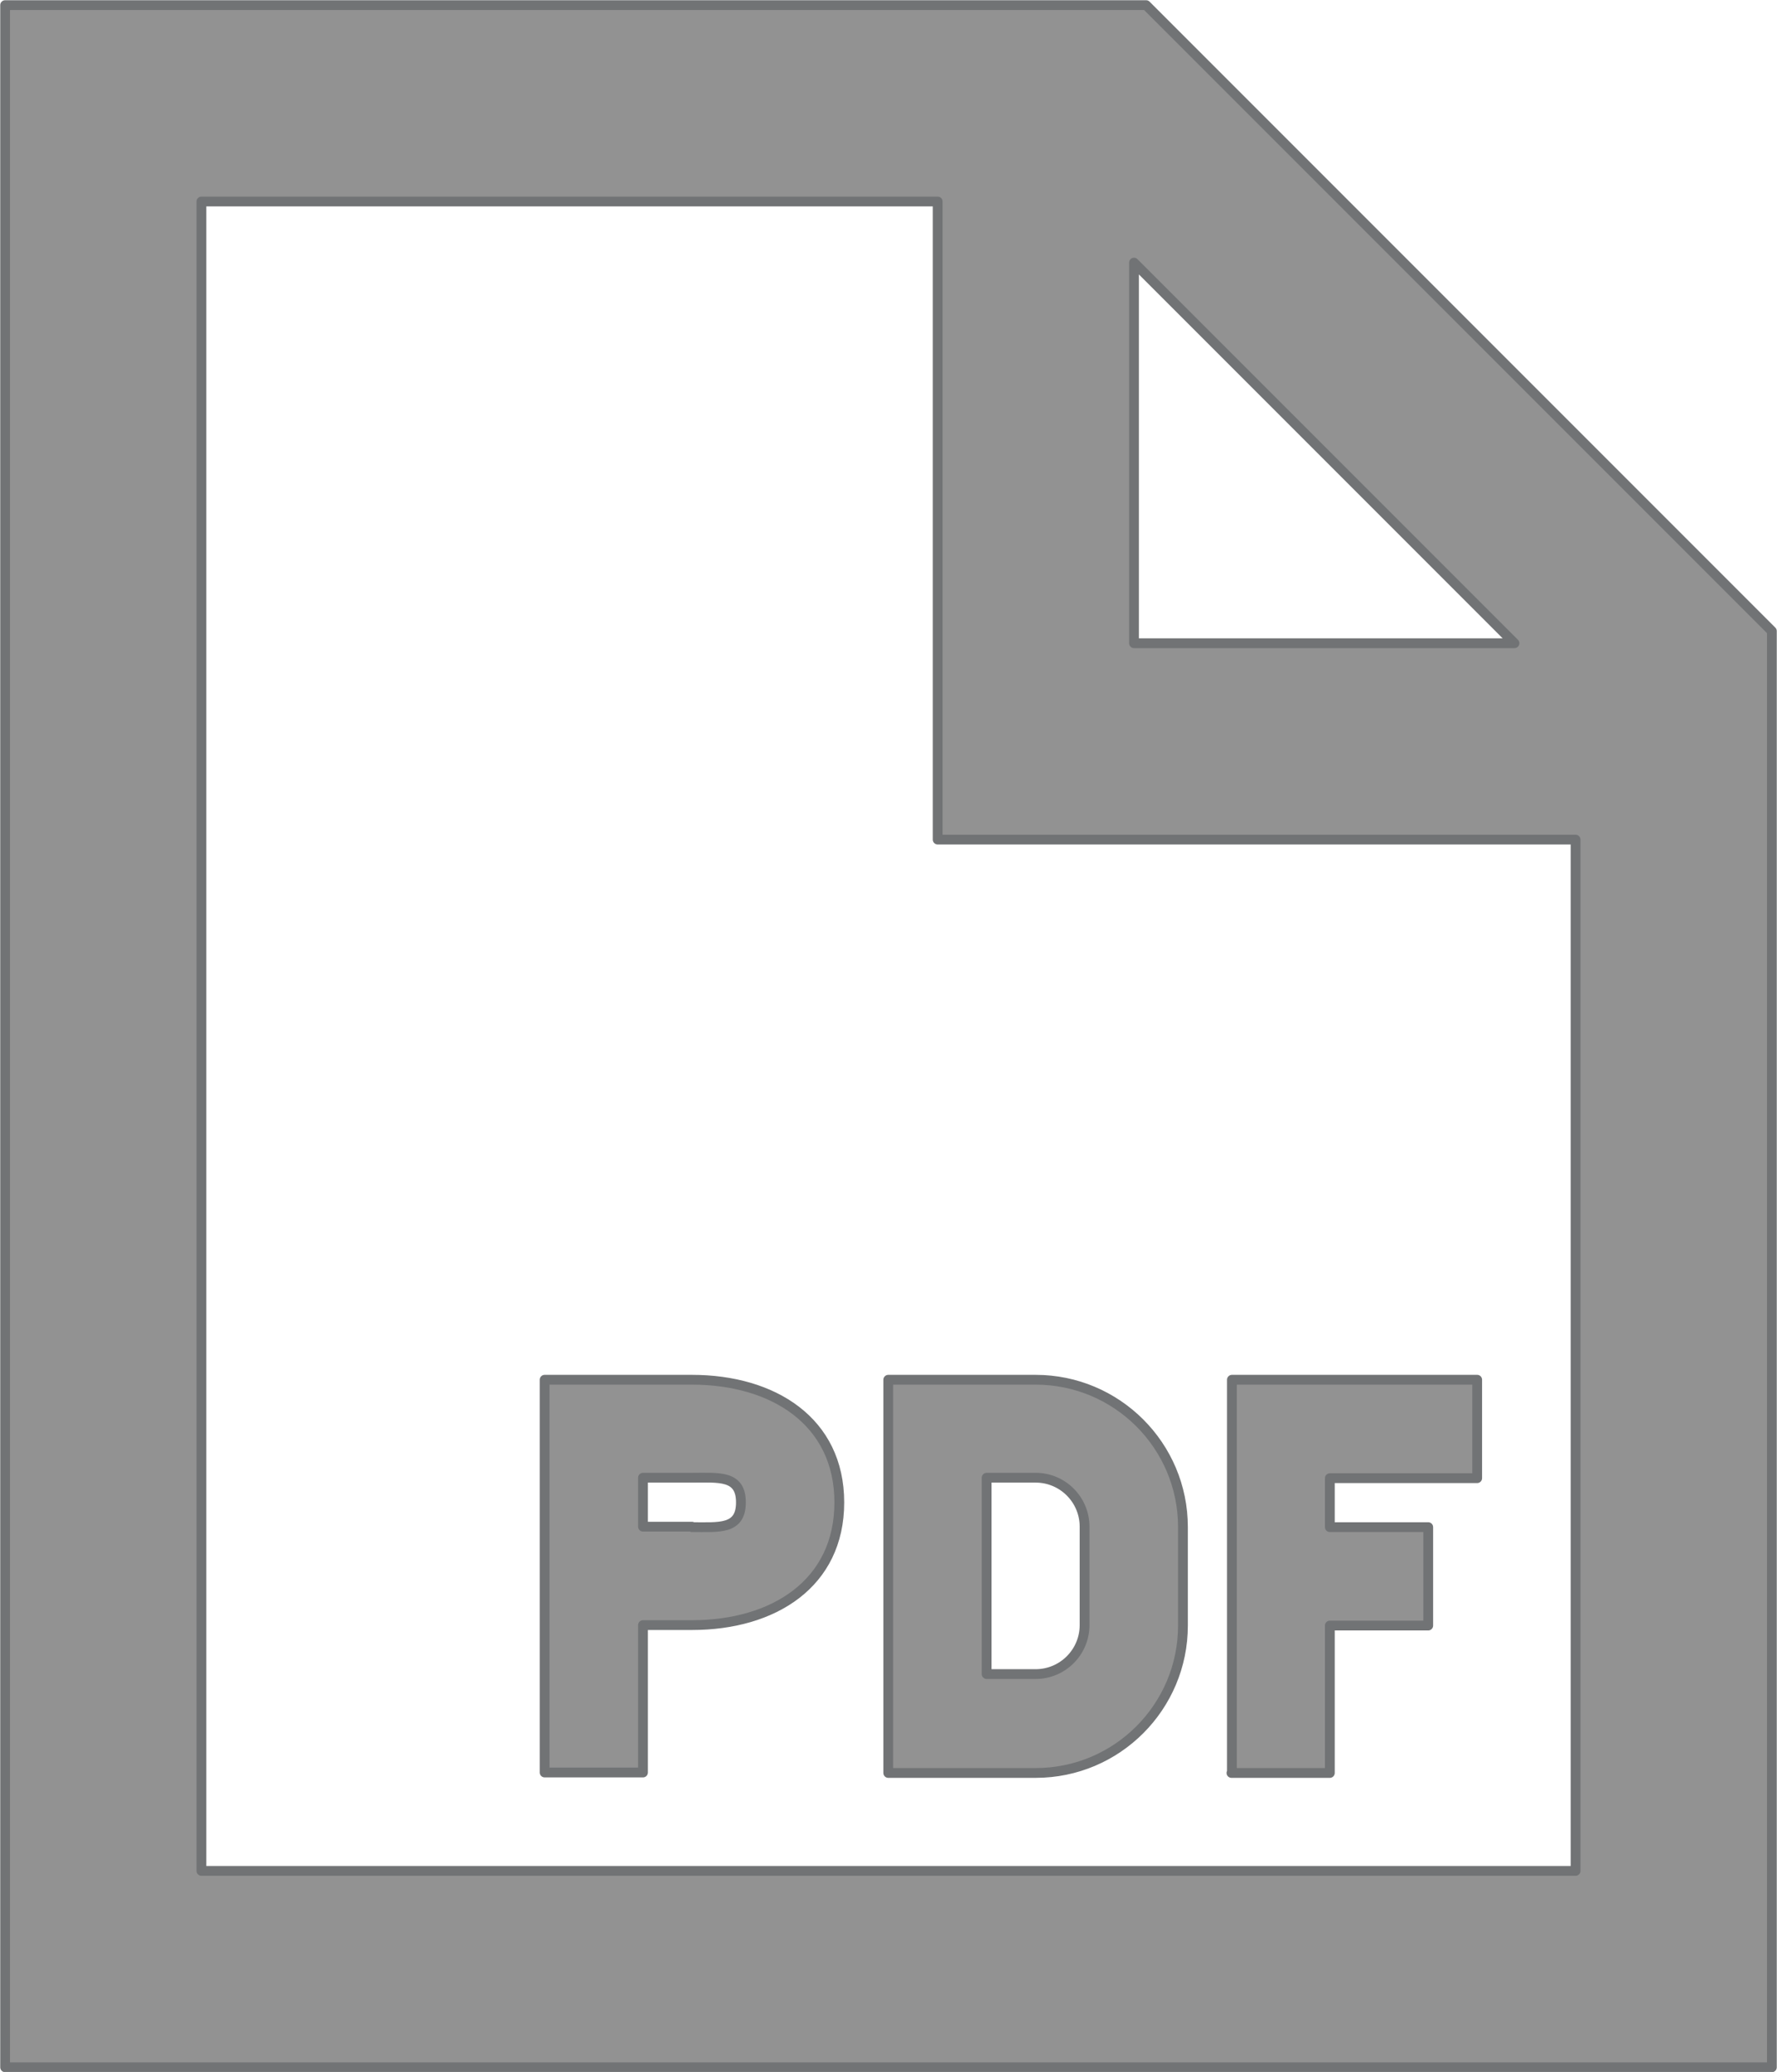
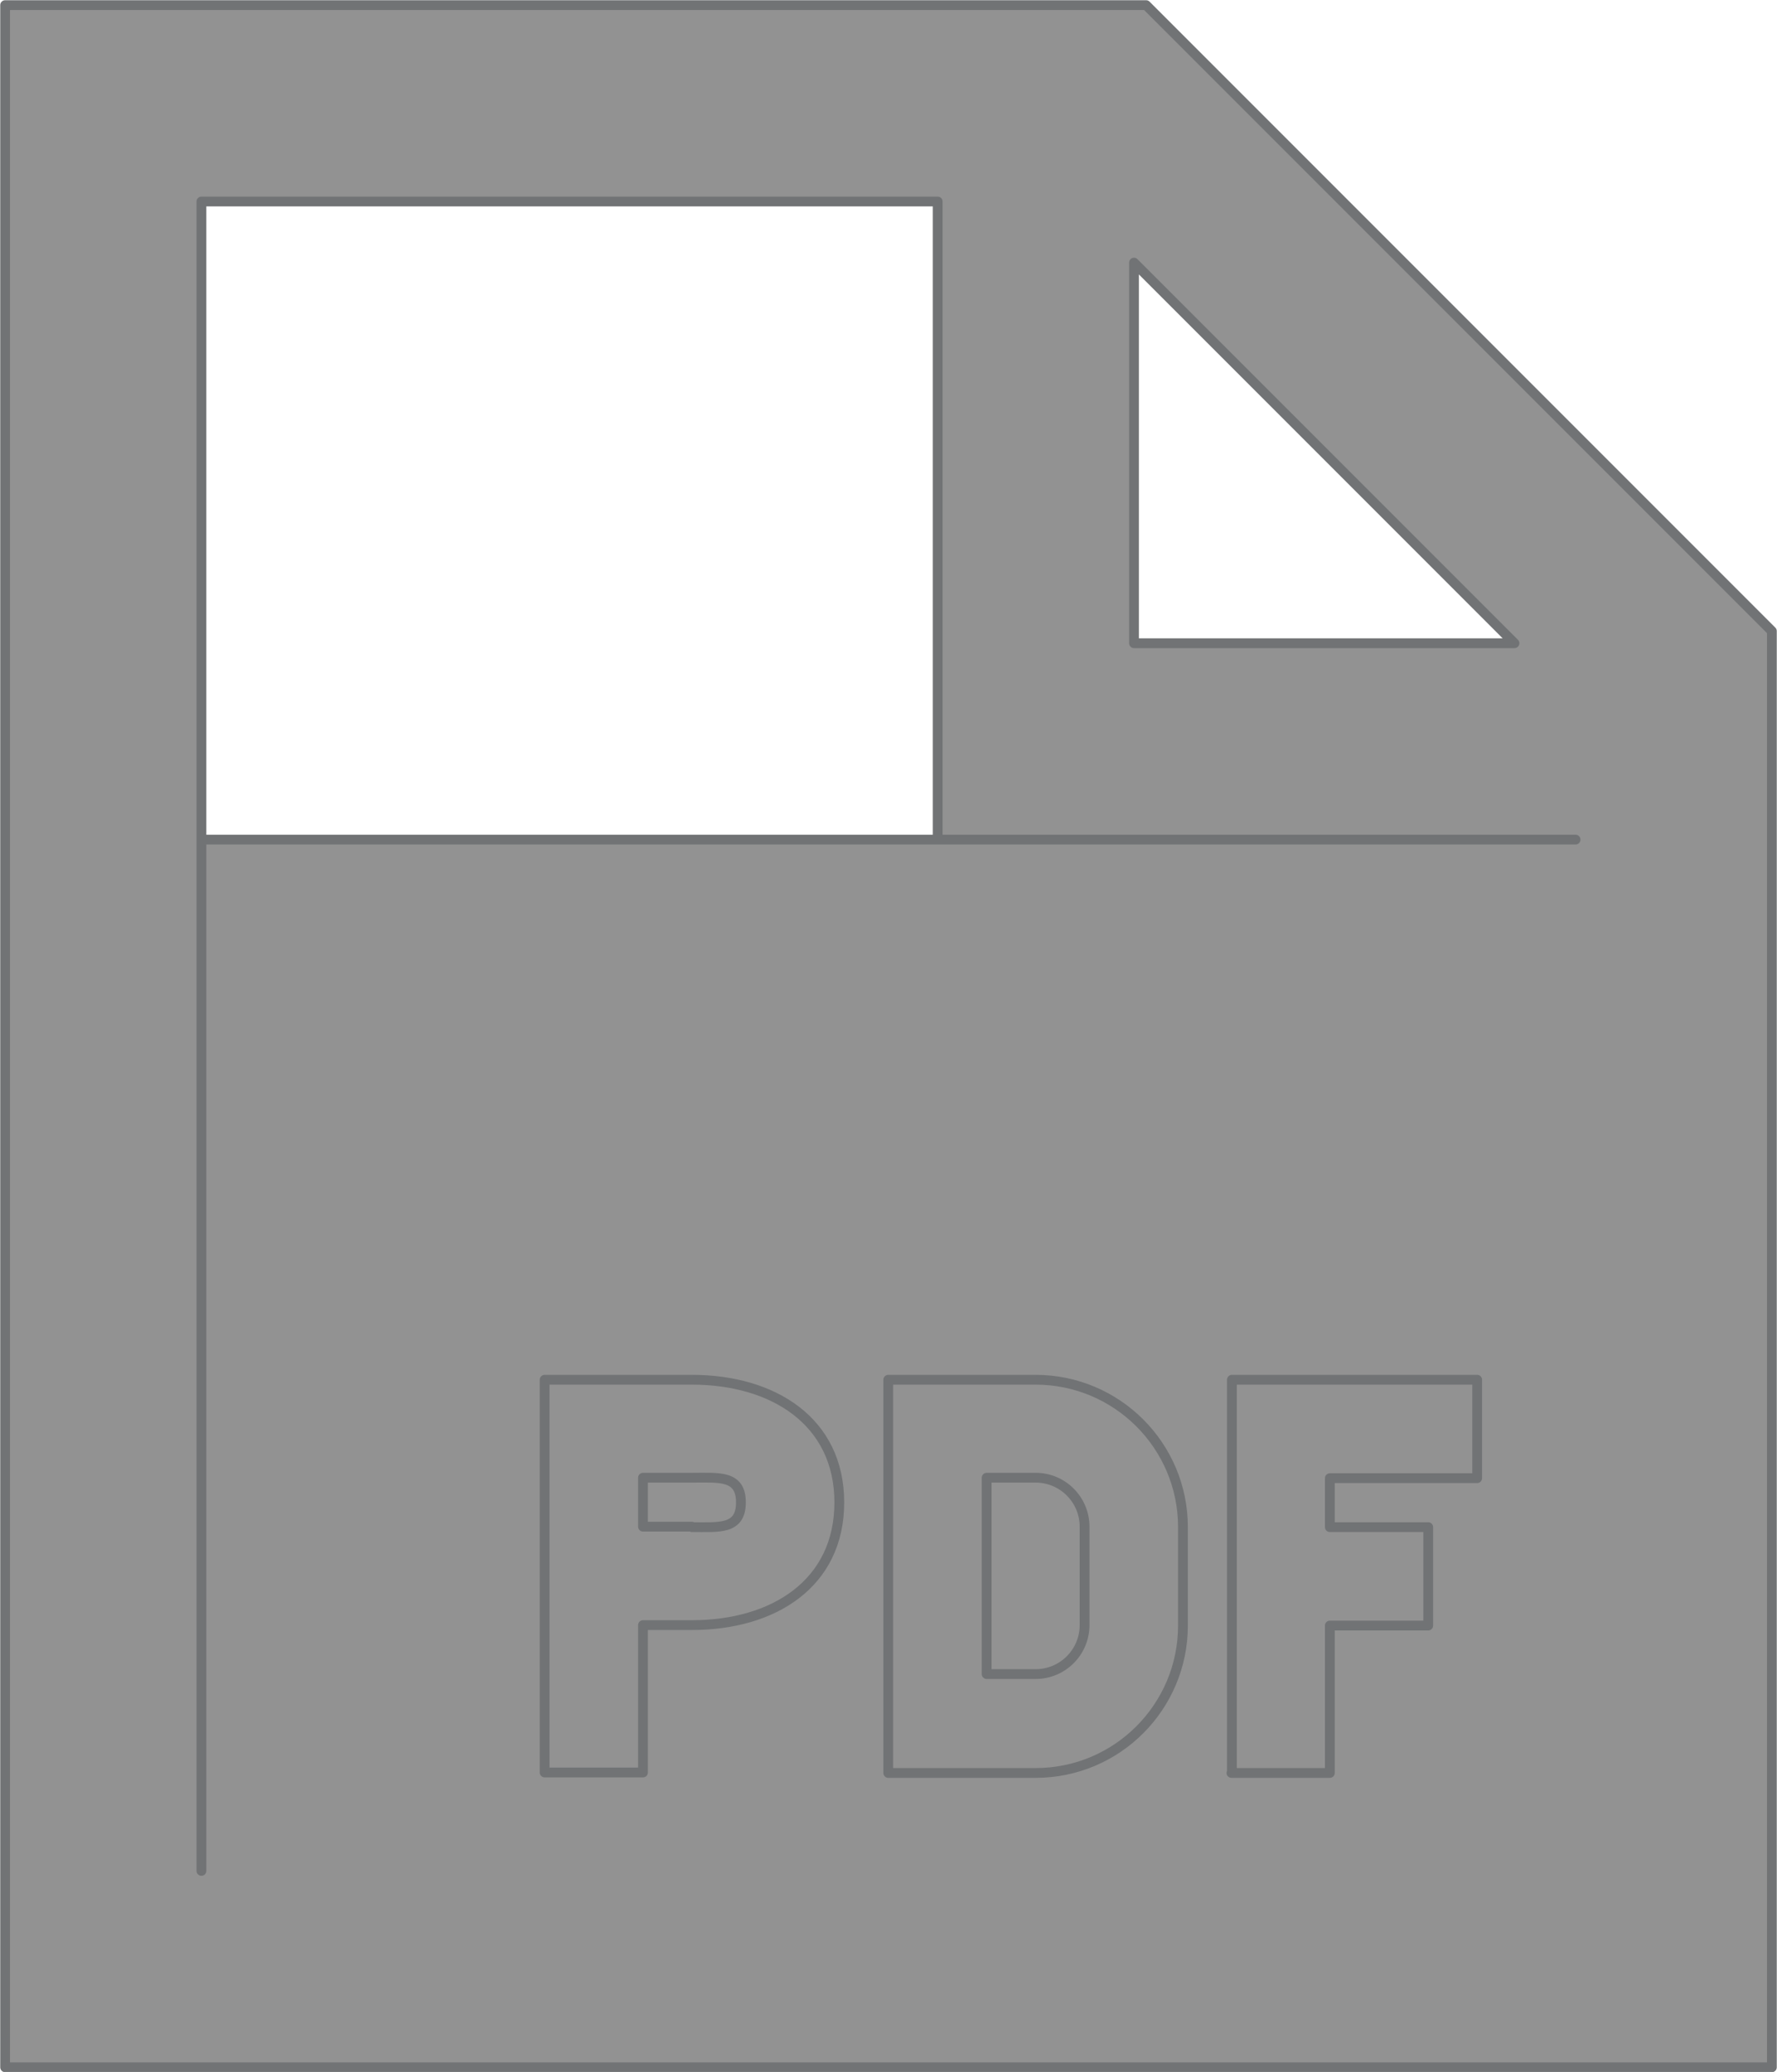
<svg xmlns="http://www.w3.org/2000/svg" id="Layer_1" version="1.1" viewBox="0 0 381.1 444.2">
  <defs>
    <style>
      .st0 {
        fill: #929292;
        stroke: #717375;
        stroke-linejoin: round;
        stroke-width: 2.1px;
      }
    </style>
  </defs>
  <g id="SVGRepo_iconCarrier">
-     <path class="st0" d="M337.9,180h-136.8V43.2H43.2v357.9h294.7v-221.1ZM380,443.2H1.1V1.1h244.7l134.2,134.2v307.9ZM243.2,56.3v81.6h81.6l-81.6-81.6ZM116.8,380v-84.2h31.6c17.4,0,31.6,8.9,31.6,26.3s-14.1,26.3-31.6,26.3h-10.5v31.6h-21.1ZM148.4,327.4c5.8,0,10.5.6,10.5-5.3s-4.7-5.3-10.5-5.3h-10.5v10.5h10.5ZM264.2,380v-84.2h52.6v21.1h-31.6v10.5h21.1v21.1h-21.1v31.6h-21.1ZM190.5,295.8h31.6c17.4,0,31.6,14.1,31.6,31.6v21.1c0,17.4-14.1,31.6-31.6,31.6h-31.6v-84.2ZM232.6,348.4v-21.1c0-5.8-4.7-10.5-10.5-10.5h-10.5v42.1h10.5c5.8,0,10.5-4.7,10.5-10.5Z" />
+     <path class="st0" d="M337.9,180h-136.8V43.2H43.2v357.9v-221.1ZM380,443.2H1.1V1.1h244.7l134.2,134.2v307.9ZM243.2,56.3v81.6h81.6l-81.6-81.6ZM116.8,380v-84.2h31.6c17.4,0,31.6,8.9,31.6,26.3s-14.1,26.3-31.6,26.3h-10.5v31.6h-21.1ZM148.4,327.4c5.8,0,10.5.6,10.5-5.3s-4.7-5.3-10.5-5.3h-10.5v10.5h10.5ZM264.2,380v-84.2h52.6v21.1h-31.6v10.5h21.1v21.1h-21.1v31.6h-21.1ZM190.5,295.8h31.6c17.4,0,31.6,14.1,31.6,31.6v21.1c0,17.4-14.1,31.6-31.6,31.6h-31.6v-84.2ZM232.6,348.4v-21.1c0-5.8-4.7-10.5-10.5-10.5h-10.5v42.1h10.5c5.8,0,10.5-4.7,10.5-10.5Z" />
  </g>
</svg>